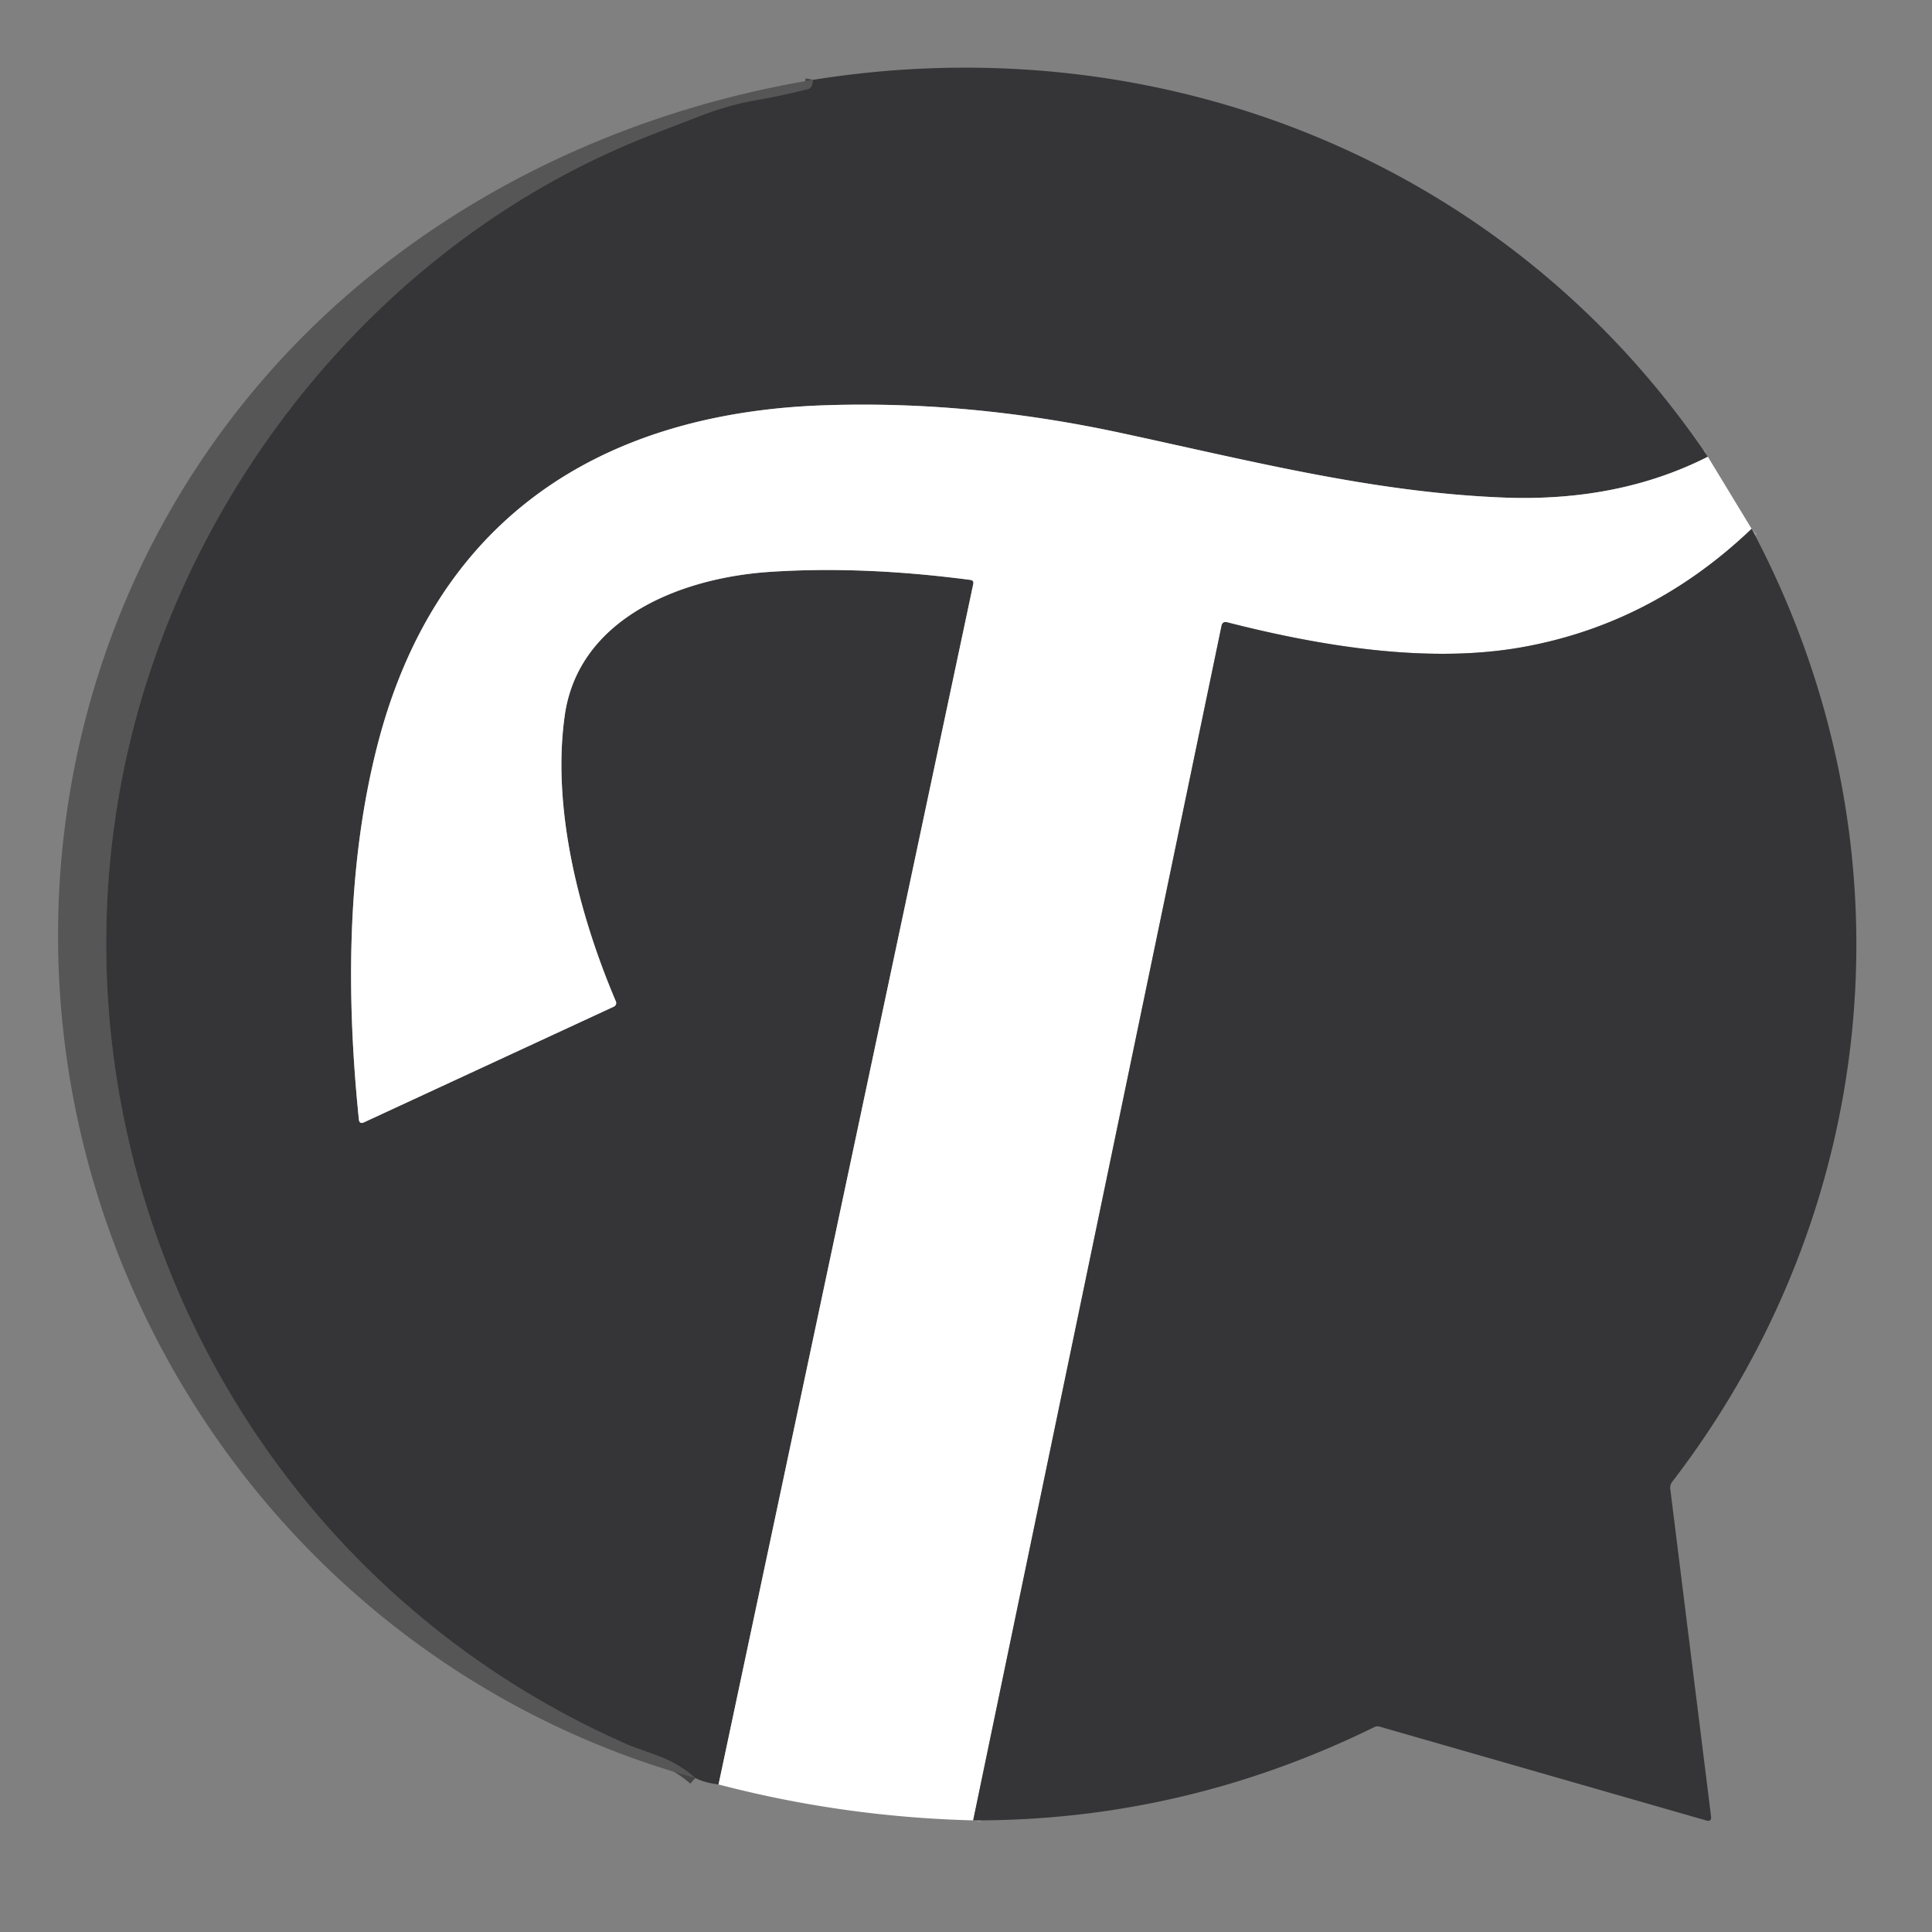
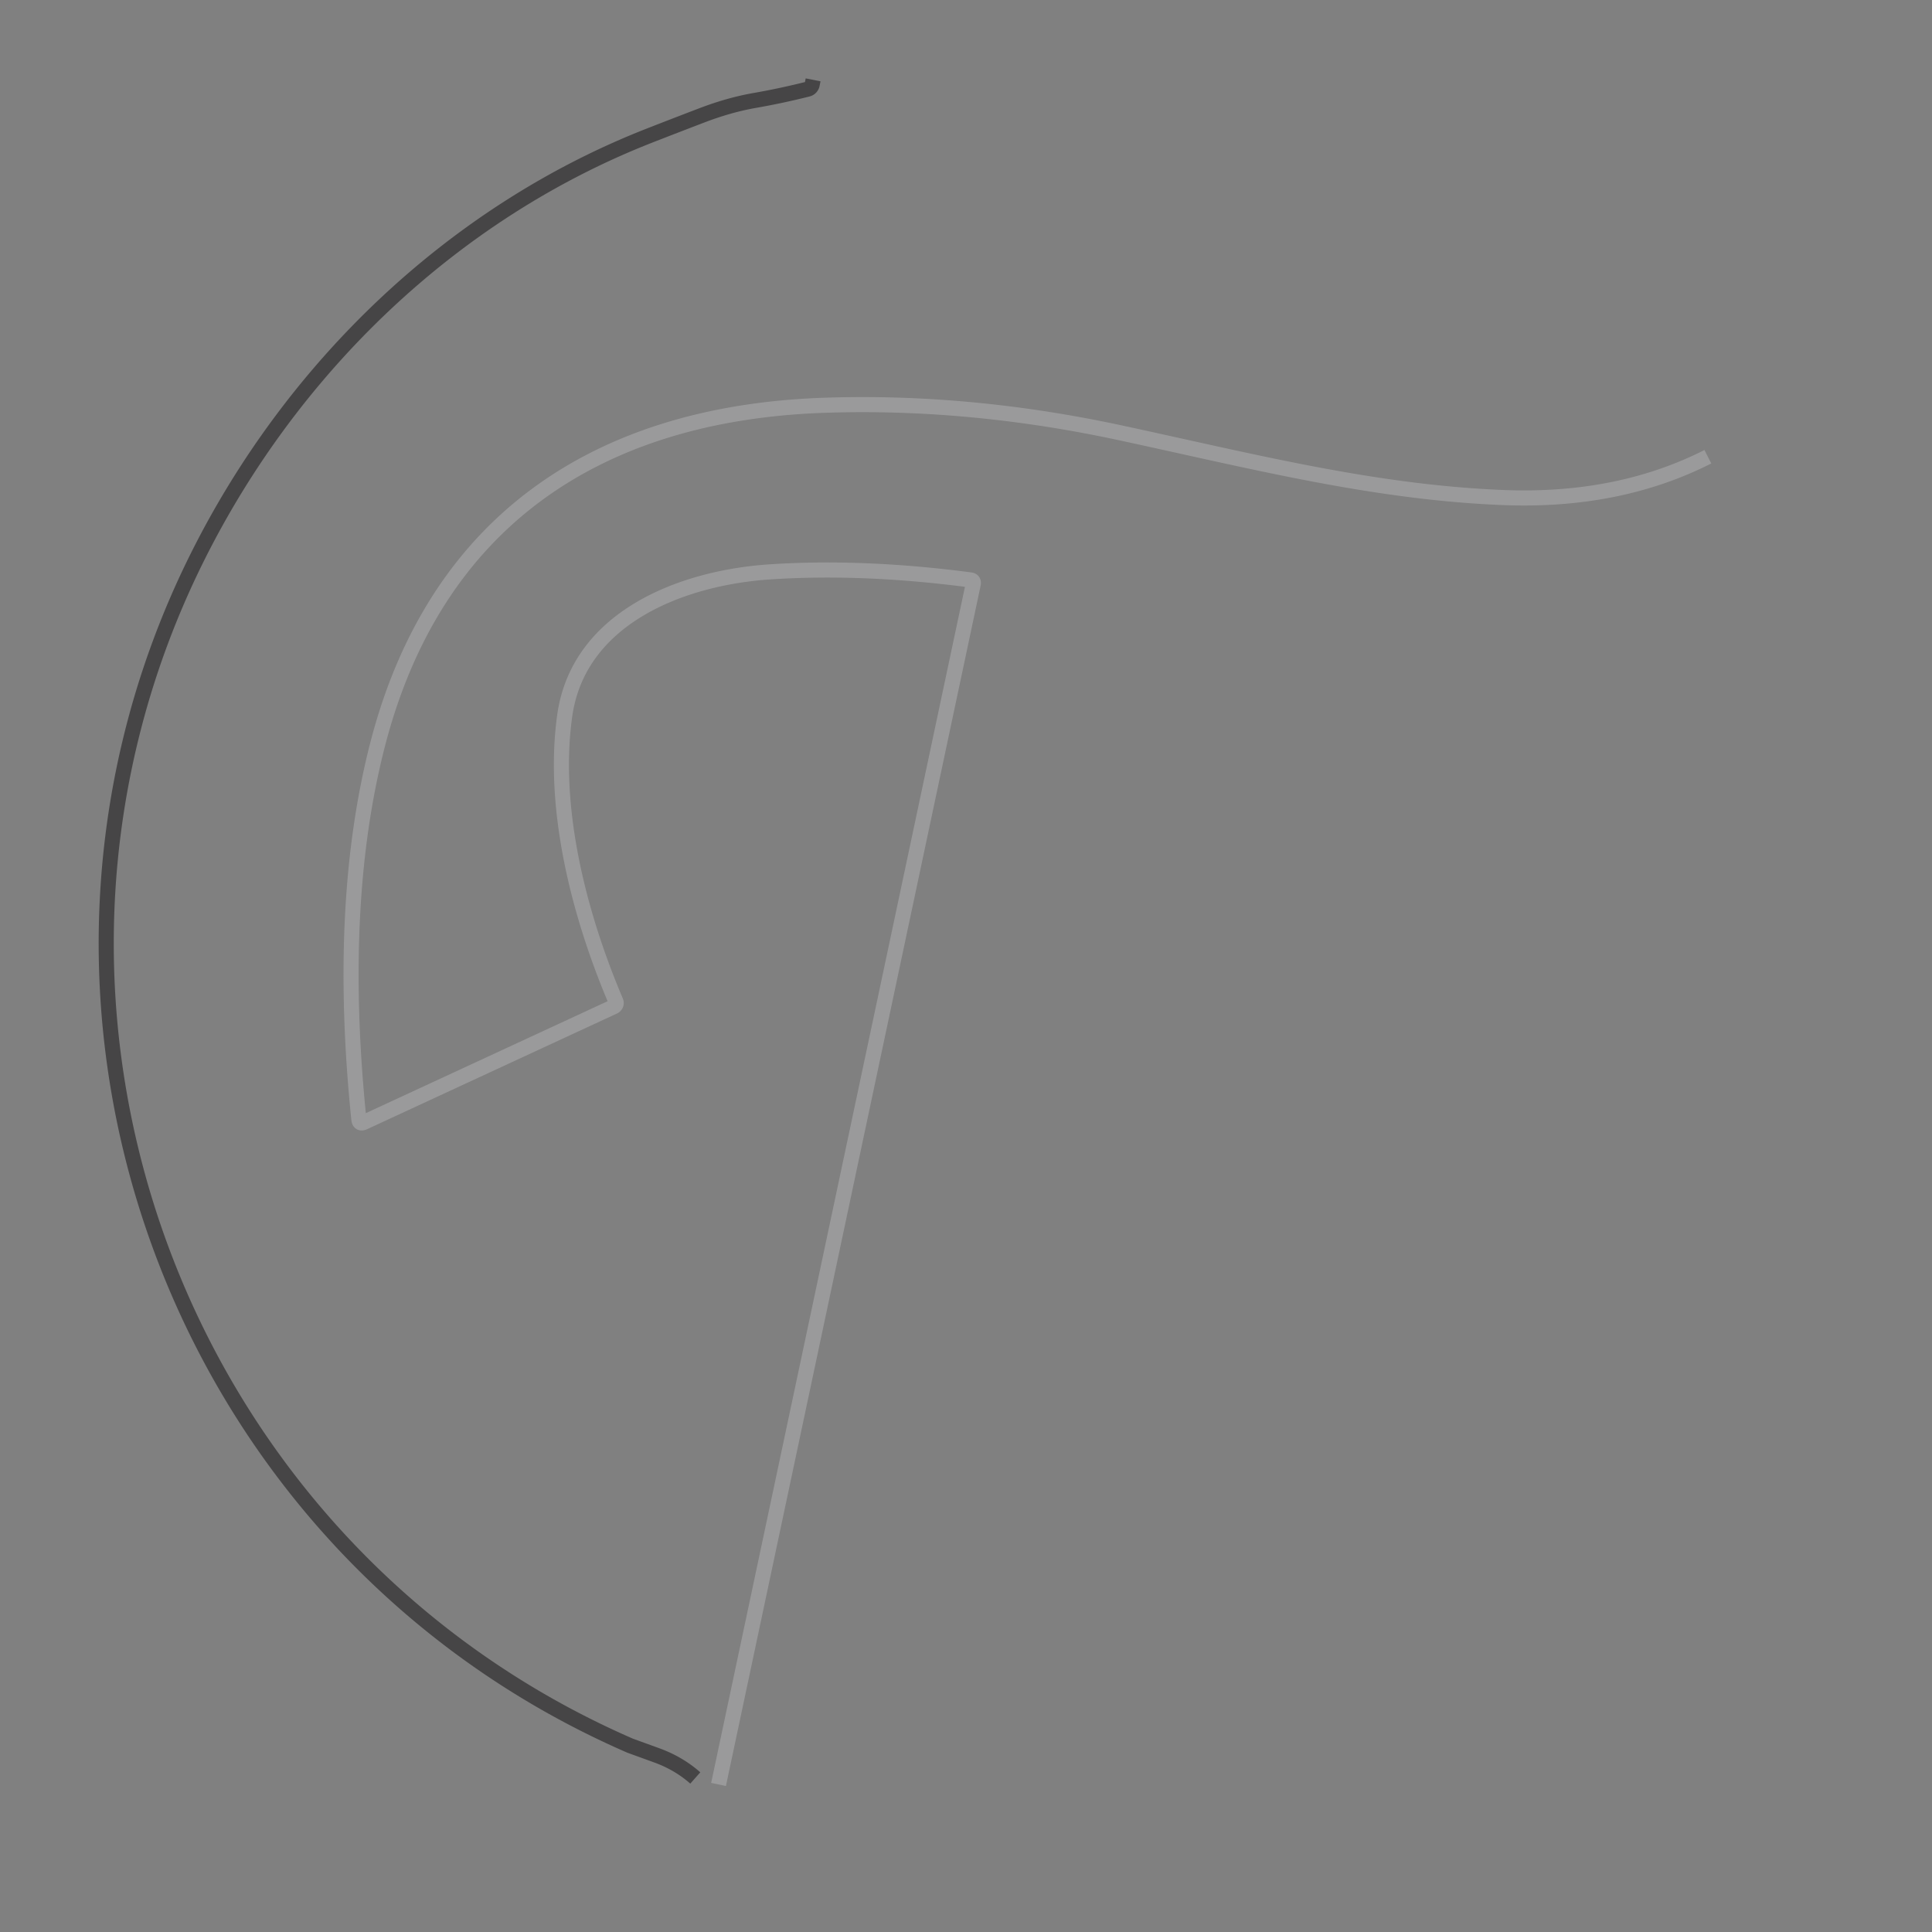
<svg xmlns="http://www.w3.org/2000/svg" version="1.1" viewBox="0.00 0.00 256.00 256.00">
  <rect x="0.00" y="0.00" width="256.00" height="256.00" fill="#808080" stroke="none" />
  <g stroke-width="2.00" fill="none" stroke-linecap="butt">
    <path stroke="#9a9a9b" vector-effect="non-scaling-stroke" d="   M 226.30 60.52   Q 214.47 66.52 199.24 65.93   C 182.03 65.25 166.09 61.15 148.54 57.37   Q 128.50 53.05 109.26 53.70   C 79.22 54.71 57.64 69.07 50.02 98.71   Q 44.62 119.72 47.55 148.31   Q 47.62 149.00 48.24 148.71   L 81.35 133.38   A 0.53 0.53 0.0 0 0 81.61 132.70   C 76.73 121.23 73.10 107.11 74.83 94.82   C 76.64 81.95 90.12 76.58 101.96 75.78   Q 114.27 74.96 128.57 76.84   Q 129.06 76.90 128.96 77.39   L 95.21 236.45" />
    <path stroke="#464546" vector-effect="non-scaling-stroke" d="   M 92.13 235.59   Q 89.96 233.67 87.07 232.61   Q 83.57 231.34 83.49 231.31   C 22.91 204.95 -3.20 132.71 26.14 73.85   C 38.61 48.84 59.86 28.20 86.18 17.92   Q 89.56 16.60 92.99 15.29   Q 96.60 13.91 99.95 13.32   Q 103.55 12.69 107.04 11.81   A 0.80 0.79 -2.5 0 0 107.62 11.19   L 107.74 10.58" />
-     <path stroke="#9a9a9b" vector-effect="non-scaling-stroke" d="   M 232.10 70.07   Q 218.83 82.74 201.55 85.78   C 189.14 87.96 174.95 85.62 162.52 82.44   A 0.53 0.52 12.8 0 0 161.88 82.84   L 128.95 241.21" />
  </g>
-   <path fill="#353436" d="   M 226.30 60.52   Q 214.47 66.52 199.24 65.93   C 182.03 65.25 166.09 61.15 148.54 57.37   Q 128.50 53.05 109.26 53.70   C 79.22 54.71 57.64 69.07 50.02 98.71   Q 44.62 119.72 47.55 148.31   Q 47.62 149.00 48.24 148.71   L 81.35 133.38   A 0.53 0.53 0.0 0 0 81.61 132.70   C 76.73 121.23 73.10 107.11 74.83 94.82   C 76.64 81.95 90.12 76.58 101.96 75.78   Q 114.27 74.96 128.57 76.84   Q 129.06 76.90 128.96 77.39   L 95.21 236.45   Q 93.37 236.23 92.13 235.59   Q 89.96 233.67 87.07 232.61   Q 83.57 231.34 83.49 231.31   C 22.91 204.95 -3.20 132.71 26.14 73.85   C 38.61 48.84 59.86 28.20 86.18 17.92   Q 89.56 16.60 92.99 15.29   Q 96.60 13.91 99.95 13.32   Q 103.55 12.69 107.04 11.81   A 0.80 0.79 -2.5 0 0 107.62 11.19   L 107.74 10.58   C 153.94 3.18 199.92 21.47 226.30 60.52   Z" />
-   <path fill="#565656" d="   M 107.74 10.58   L 107.62 11.19   A 0.80 0.79 -2.5 0 1 107.04 11.81   Q 103.55 12.69 99.95 13.32   Q 96.60 13.91 92.99 15.29   Q 89.56 16.60 86.18 17.92   C 59.86 28.20 38.61 48.84 26.14 73.85   C -3.20 132.71 22.91 204.95 83.49 231.31   Q 83.57 231.34 87.07 232.61   Q 89.96 233.67 92.13 235.59   C 57.29 225.98 29.34 200.42 16.00 167.05   C 0.17 127.44 7.15 81.94 35.33 49.74   C 53.83 28.60 79.96 15.18 107.74 10.58   Z" />
-   <path fill="#ffffff" d="   M 226.30 60.52   L 232.10 70.07   Q 218.83 82.74 201.55 85.78   C 189.14 87.96 174.95 85.62 162.52 82.44   A 0.53 0.52 12.8 0 0 161.88 82.84   L 128.95 241.21   Q 111.66 240.76 95.21 236.45   L 128.96 77.39   Q 129.06 76.90 128.57 76.84   Q 114.27 74.96 101.96 75.78   C 90.12 76.58 76.64 81.95 74.83 94.82   C 73.10 107.11 76.73 121.23 81.61 132.70   A 0.53 0.53 0.0 0 1 81.35 133.38   L 48.24 148.71   Q 47.62 149.00 47.55 148.31   Q 44.62 119.72 50.02 98.71   C 57.64 69.07 79.22 54.71 109.26 53.70   Q 128.50 53.05 148.54 57.37   C 166.09 61.15 182.03 65.25 199.24 65.93   Q 214.47 66.52 226.30 60.52   Z" />
-   <path fill="#353436" d="   M 232.10 70.07   C 253.97 111.16 249.64 159.82 221.58 196.34   A 1.27 1.27 0.0 0 0 221.32 197.29   L 226.72 240.67   Q 226.82 241.43 226.08 241.22   L 182.81 228.79   Q 182.44 228.68 182.10 228.85   Q 156.82 241.27 128.95 241.21   L 161.88 82.84   A 0.53 0.52 12.8 0 1 162.52 82.44   C 174.95 85.62 189.14 87.96 201.55 85.78   Q 218.83 82.74 232.10 70.07   Z" />
</svg>